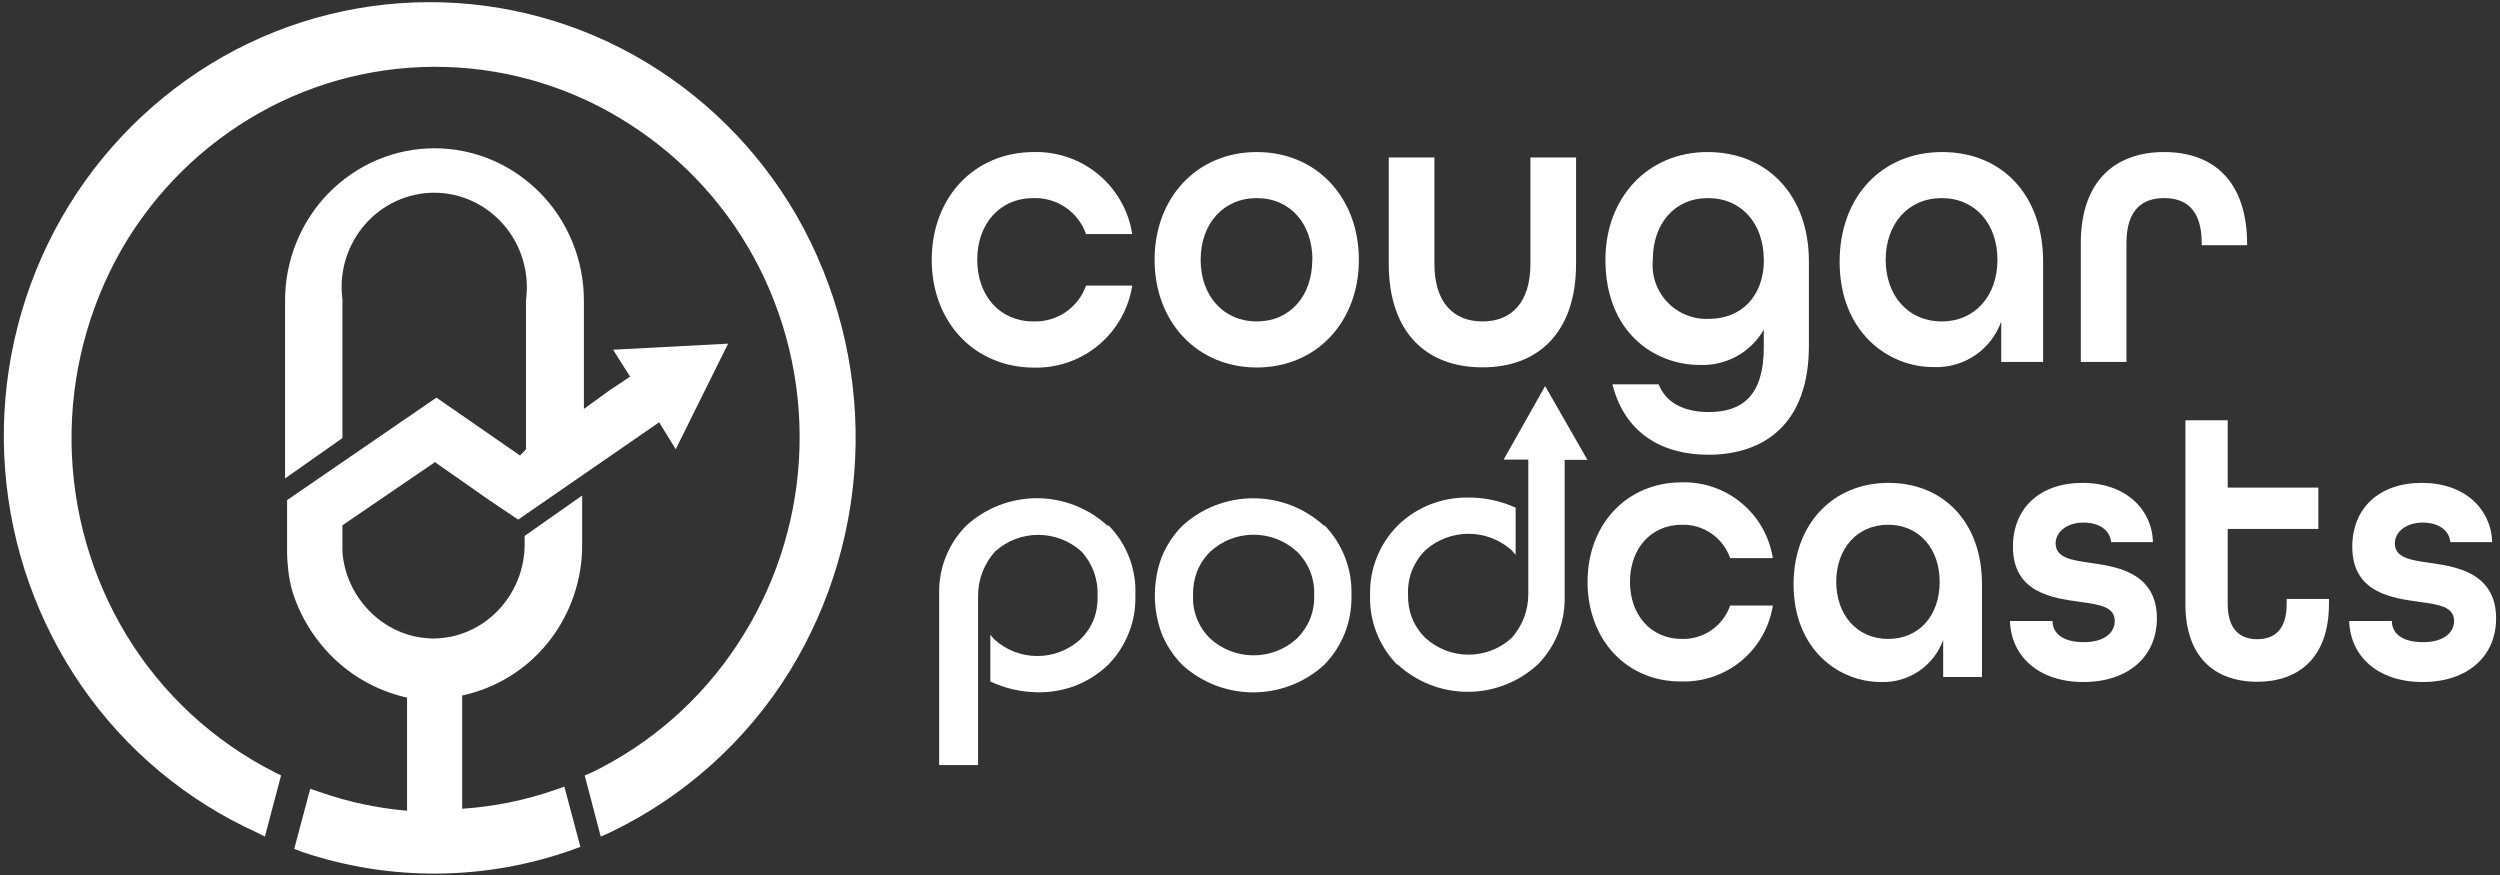
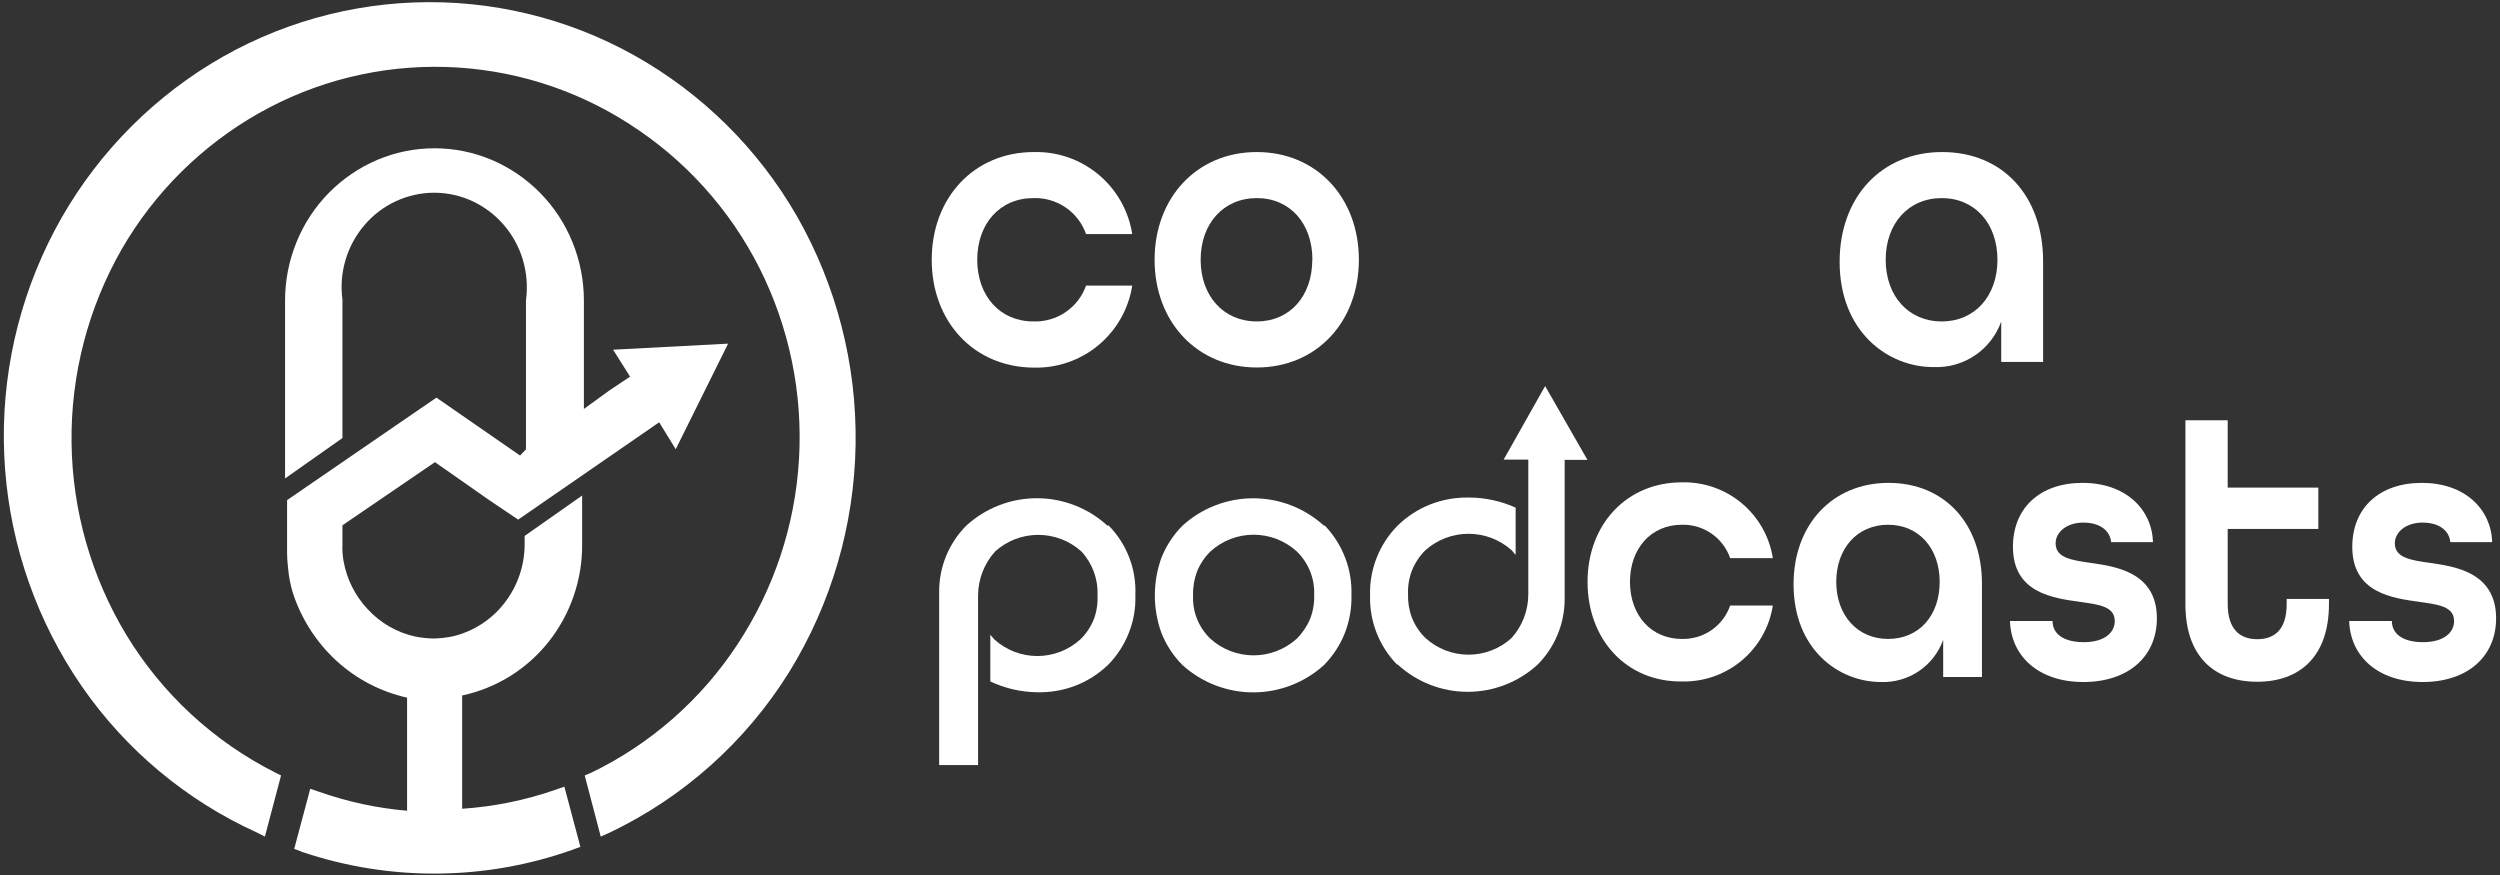
<svg xmlns="http://www.w3.org/2000/svg" width="460" height="161" viewBox="0 0 460 161" fill="none">
  <rect x="0" y="0" width="460" height="161" fill="#333333" stroke="none" />
  <g clip-path="url(#clip0_937_265)">
    <path fill-rule="evenodd" clip-rule="evenodd" d="M108.876 142.14C119.746 136.86 128.99 128.746 135.636 118.653C142.372 108.477 146.298 96.701 147.016 84.518C147.734 72.336 145.219 60.18 139.724 49.283C134.263 38.485 126.006 29.348 115.814 22.823C105.715 16.306 94.026 12.674 82.012 12.32C69.997 11.967 58.115 14.905 47.65 20.817C37.152 26.756 28.434 35.395 22.402 45.84C16.205 56.673 13.015 68.965 13.164 81.444C13.312 93.924 16.792 106.137 23.244 116.82C29.82 127.657 39.306 136.43 50.624 142.14L51.714 142.685L48.74 153.933L47.279 153.19C34.308 147.307 23.176 138.017 15.068 126.309C6.912 114.492 2.037 100.724 0.94 86.409C-0.157 72.094 2.564 57.745 8.824 44.824C15.052 31.984 24.62 21.056 36.525 13.186C48.331 5.385 62.054 0.979 76.195 0.451C90.336 -0.078 104.35 3.29 116.706 10.188C129.144 17.152 139.468 27.347 146.587 39.695C153.924 52.518 157.67 67.08 157.43 81.851C157.19 96.622 152.974 111.055 145.225 123.633C137.264 136.437 125.803 146.694 112.196 153.19L110.536 153.933L107.587 142.685L108.876 142.14Z" fill="white" />
    <path fill-rule="evenodd" clip-rule="evenodd" d="M85.135 148.804C90.938 148.408 96.662 147.242 102.157 145.336L103.842 144.741L106.79 155.816L105.329 156.361C89.266 162.064 71.752 162.204 55.6 156.757L54.138 156.187L57.087 145.138L58.772 145.708C63.98 147.541 69.4 148.706 74.902 149.176V128.365C70.046 127.281 65.56 124.94 61.893 121.577C58.224 118.193 55.478 113.929 53.915 109.189C53.434 107.643 53.126 106.047 52.998 104.432C52.866 103.281 52.808 102.123 52.825 100.964V92.02L75.818 76.238L80.303 73.166L95.69 83.82L96.78 82.68V55.254C97.118 52.764 96.923 50.231 96.21 47.822C95.518 45.468 94.334 43.288 92.736 41.426C91.139 39.564 89.165 38.062 86.944 37.02C84.738 35.998 82.338 35.465 79.907 35.459C77.465 35.464 75.053 35.998 72.837 37.024C70.621 38.051 68.655 39.545 67.072 41.405C65.466 43.278 64.274 45.468 63.574 47.833C62.874 50.199 62.681 52.685 63.008 55.13V80.599L52.453 88.031V55.254C52.455 51.584 53.17 47.949 54.559 44.551C57.316 37.737 62.662 32.294 69.426 29.414C72.754 28.008 76.331 27.284 79.944 27.284C83.557 27.284 87.134 28.008 90.462 29.414C97.226 32.294 102.572 37.737 105.329 44.551C106.718 47.949 107.433 51.584 107.435 55.254V75.247L112.217 71.779L115.933 69.301L112.812 64.346L133.972 63.231L124.333 82.655L121.285 77.7L99.209 92.937L95.343 95.612L89.942 91.971L80.031 85.034L63.008 96.653V100.122C62.962 101.15 63.029 102.18 63.207 103.194C63.793 106.562 65.362 109.683 67.716 112.162C70.031 114.65 73.046 116.378 76.364 117.117C77.482 117.34 78.618 117.464 79.758 117.489C80.906 117.463 82.05 117.339 83.177 117.117C86.98 116.249 90.367 114.097 92.766 111.023C95.208 107.923 96.534 104.092 96.533 100.146V98.61L107.113 91.178V100.146C107.163 106.642 104.995 112.961 100.968 118.059C96.973 123.116 91.338 126.621 85.036 127.969V148.78L85.135 148.804Z" fill="white" />
    <path fill-rule="evenodd" clip-rule="evenodd" d="M222.725 117.539C224.9 119.499 227.725 120.584 230.654 120.584C233.582 120.584 236.407 119.499 238.582 117.539C239.644 116.493 240.486 115.247 241.06 113.872C241.603 112.493 241.856 111.017 241.804 109.536C241.876 108.048 241.631 106.562 241.085 105.176C240.529 103.777 239.685 102.511 238.607 101.46C236.435 99.482 233.604 98.386 230.666 98.386C227.728 98.386 224.897 99.482 222.725 101.46C221.652 102.514 220.808 103.78 220.247 105.176C219.725 106.568 219.48 108.05 219.528 109.536C219.456 111.016 219.701 112.494 220.247 113.872C220.804 115.256 221.648 116.506 222.725 117.539ZM243.711 96.653C245.36 98.358 246.648 100.377 247.5 102.591C248.351 104.804 248.748 107.166 248.667 109.536C248.726 111.906 248.313 114.264 247.453 116.473C246.583 118.677 245.277 120.683 243.612 122.37C240.047 125.604 235.406 127.396 230.592 127.396C225.778 127.396 221.136 125.604 217.571 122.37C215.899 120.684 214.584 118.679 213.706 116.473C212.088 111.999 212.088 107.099 213.706 102.624C214.584 100.418 215.899 98.413 217.571 96.728C221.131 93.482 225.774 91.684 230.592 91.684C235.409 91.684 240.052 93.482 243.612 96.728L243.711 96.653Z" fill="white" />
    <path fill-rule="evenodd" clip-rule="evenodd" d="M203.95 96.653C205.622 98.341 206.925 100.358 207.778 102.575C208.631 104.793 209.015 107.163 208.906 109.536C208.989 111.908 208.576 114.271 207.692 116.473C206.828 118.68 205.521 120.687 203.851 122.369C202.114 124.024 200.068 125.32 197.83 126.185C195.576 127.035 193.177 127.439 190.768 127.374C187.811 127.327 184.897 126.651 182.22 125.392V116.795C182.468 117.043 182.716 117.414 182.939 117.637C185.107 119.613 187.934 120.709 190.868 120.709C193.801 120.709 196.629 119.613 198.796 117.637C199.874 116.586 200.718 115.32 201.274 113.921C201.791 112.519 202.018 111.028 201.943 109.536C202.006 108.06 201.776 106.586 201.266 105.2C200.755 103.814 199.975 102.542 198.97 101.459C196.794 99.499 193.97 98.414 191.041 98.414C188.112 98.414 185.288 99.499 183.112 101.459C181.105 103.673 179.985 106.548 179.965 109.536V140.777H172.805V108.842C172.798 104.317 174.579 99.972 177.76 96.752C181.31 93.486 185.957 91.673 190.781 91.673C195.605 91.673 200.252 93.486 203.802 96.752L203.95 96.653Z" fill="white" />
    <path fill-rule="evenodd" clip-rule="evenodd" d="M257.049 122.27C255.412 120.588 254.13 118.594 253.278 116.406C252.427 114.219 252.024 111.882 252.094 109.536C252.023 107.173 252.436 104.821 253.308 102.624C254.178 100.42 255.484 98.414 257.148 96.727C258.873 95.033 260.92 93.702 263.169 92.813C265.418 91.935 267.817 91.505 270.231 91.549C273.213 91.544 276.162 92.178 278.878 93.407V102.104C278.631 101.856 278.383 101.484 278.135 101.236C275.952 99.291 273.13 98.217 270.206 98.217C267.282 98.217 264.46 99.291 262.277 101.236C261.204 102.301 260.361 103.574 259.799 104.977C259.265 106.367 259.02 107.851 259.081 109.338C259.033 110.816 259.277 112.29 259.799 113.673C260.356 115.072 261.2 116.338 262.277 117.39C264.445 119.366 267.273 120.461 270.206 120.461C273.14 120.461 275.967 119.366 278.135 117.39C280.118 115.177 281.212 112.309 281.207 109.338V84.563H276.673L284.305 71.036L292.085 84.612H287.897V110.205C287.903 114.723 286.121 119.06 282.942 122.27C279.429 125.502 274.831 127.295 270.057 127.295C265.284 127.295 260.686 125.502 257.173 122.27H257.049Z" fill="white" />
    <path d="M292.109 107.059C292.109 96.48 299.32 88.75 309.454 88.75C313.463 88.647 317.373 90.005 320.454 92.571C323.536 95.138 325.579 98.737 326.203 102.698H318.349C317.712 100.861 316.506 99.275 314.907 98.171C313.307 97.066 311.397 96.499 309.454 96.554C303.78 96.554 299.914 100.939 299.914 107.059C299.914 113.178 303.78 117.563 309.454 117.563C311.397 117.618 313.307 117.051 314.907 115.947C316.506 114.842 317.712 113.256 318.349 111.419H326.203C325.58 115.382 323.538 118.984 320.456 121.555C317.375 124.125 313.465 125.489 309.454 125.392C299.32 125.491 292.109 117.737 292.109 107.059Z" fill="white" />
    <path d="M330.016 107.504C330.016 96.455 337.226 88.849 347.484 88.849C357.742 88.849 364.68 96.281 364.68 107.43V124.574H357.544V117.737C356.704 120.076 355.143 122.088 353.086 123.482C351.028 124.876 348.58 125.579 346.096 125.491C338.267 125.491 330.016 119.446 330.016 107.504ZM356.899 107.059C356.899 100.939 353.108 96.554 347.41 96.554C341.711 96.554 337.87 100.939 337.87 107.059C337.87 113.178 341.735 117.563 347.41 117.563C353.084 117.563 356.899 113.302 356.899 107.059Z" fill="white" />
    <path d="M369.836 114.268H377.666C377.666 116.597 379.648 118.158 383.439 118.158C387.23 118.158 389.113 116.399 389.113 114.268C389.113 111.592 386.239 111.245 382.77 110.75C377.814 110.056 370.381 109.14 370.381 100.617C370.381 93.482 375.337 88.849 383.191 88.849C391.046 88.849 395.952 93.63 396.15 99.75H388.444C388.246 97.644 386.412 96.157 383.34 96.157C380.267 96.157 378.236 97.916 378.236 99.973C378.236 102.649 381.184 103.07 384.628 103.565C388.964 104.209 396.868 105.126 396.868 113.773C396.868 120.833 391.566 125.491 383.34 125.491C375.114 125.491 370.034 120.759 369.836 114.268Z" fill="white" />
    <path d="M402.117 111.171V77.329H409.897V89.716H426.573V97.322H409.897V111.122C409.897 115.779 412.127 117.613 415.324 117.613C418.52 117.613 420.75 115.854 420.75 111.122V110.205H428.53V111.122C428.53 120.784 423.178 125.442 415.324 125.442C407.469 125.442 402.117 120.834 402.117 111.171Z" fill="white" />
    <path d="M432.25 114.268H440.104C440.104 116.597 442.062 118.158 445.853 118.158C449.644 118.158 451.552 116.399 451.552 114.268C451.552 111.592 448.678 111.245 445.209 110.75C440.253 110.056 432.82 109.14 432.82 100.617C432.82 93.482 437.775 88.849 445.63 88.849C453.484 88.849 458.366 93.63 458.564 99.75H450.858C450.66 97.644 448.826 96.157 445.754 96.157C442.681 96.157 440.65 97.916 440.65 99.973C440.65 102.649 443.598 103.07 447.067 103.565C451.378 104.209 459.282 105.126 459.282 113.773C459.282 120.833 453.98 125.491 445.754 125.491C437.528 125.491 432.448 120.759 432.25 114.268Z" fill="white" />
    <path d="M171.438 47.797C171.438 36.376 179.218 27.977 190.244 27.977C194.576 27.87 198.799 29.342 202.127 32.118C205.454 34.894 207.66 38.784 208.331 43.065H199.833C199.132 41.075 197.815 39.36 196.073 38.17C194.33 36.98 192.253 36.378 190.145 36.45C183.975 36.45 179.812 41.157 179.812 47.797C179.812 54.437 183.975 59.144 190.145 59.144C192.25 59.218 194.325 58.619 196.067 57.434C197.809 56.248 199.128 54.539 199.833 52.554H208.331C207.66 56.834 205.454 60.725 202.127 63.501C198.799 66.276 194.576 67.748 190.244 67.642C179.218 67.592 171.438 59.218 171.438 47.797Z" fill="white" />
    <path d="M212.445 47.797C212.445 36.376 220.225 27.977 231.252 27.977C242.278 27.977 250.033 36.376 250.033 47.797C250.033 59.218 242.253 67.617 231.252 67.617C220.25 67.617 212.445 59.218 212.445 47.797ZM241.485 47.797C241.485 41.157 237.396 36.45 231.252 36.45C225.107 36.45 220.919 41.157 220.919 47.797C220.919 54.437 225.107 59.144 231.252 59.144C237.396 59.144 241.46 54.412 241.46 47.797H241.485Z" fill="white" />
-     <path d="M255.531 48.54V28.968H263.931V48.54C263.931 55.7 267.474 59.144 272.776 59.144C278.079 59.144 281.597 55.7 281.597 48.54V28.968H289.997V48.54C289.997 61.126 283.084 67.592 272.776 67.592C262.469 67.592 255.531 61.2 255.531 48.54Z" fill="white" />
-     <path d="M296.687 70.714H305.186C306.598 74.232 309.992 75.817 314.428 75.817C320.647 75.817 324.537 72.696 324.537 63.95V60.655C323.354 62.714 321.629 64.407 319.549 65.552C317.469 66.697 315.115 67.248 312.743 67.146C304.393 67.146 295.398 61.126 295.398 47.797C295.398 36.376 303.179 27.977 314.18 27.977C325.181 27.977 332.837 35.905 332.837 48.094V63.628C332.837 78.022 324.586 83.671 314.329 83.671C305.755 83.671 298.917 79.633 296.687 70.714ZM324.537 47.797C324.537 41.157 320.449 36.45 314.279 36.45C308.109 36.45 304.12 41.157 304.12 47.797C303.98 49.211 304.146 50.639 304.606 51.983C305.067 53.328 305.811 54.558 306.789 55.59C307.767 56.621 308.955 57.43 310.273 57.962C311.591 58.494 313.008 58.737 314.428 58.673C320.473 58.673 324.562 54.412 324.562 47.797H324.537Z" fill="white" />
    <path d="M338.492 48.168C338.492 36.202 346.248 27.977 357.348 27.977C368.448 27.977 375.931 35.979 375.931 48.094V66.601H368.225V59.169C367.32 61.701 365.631 63.879 363.403 65.385C361.175 66.891 358.524 67.647 355.837 67.543C347.387 67.592 338.492 61.051 338.492 48.168ZM367.532 47.797C367.532 41.157 363.419 36.45 357.274 36.45C351.129 36.45 346.966 41.157 346.966 47.797C346.966 54.437 351.129 59.144 357.274 59.144C363.419 59.144 367.532 54.412 367.532 47.797Z" fill="white" />
-     <path d="M382.867 44.749C382.867 33.403 389.086 27.977 398.205 27.977C407.323 27.977 413.468 33.403 413.468 44.898V45.121H405.118V44.749C405.118 38.655 402.293 36.45 398.205 36.45C394.116 36.45 391.267 38.655 391.267 44.749V66.601H382.867V44.749Z" fill="white" />
  </g>
  <defs>
    <clipPath id="clip0_937_265">
      <rect width="460" height="161" fill="white" />
    </clipPath>
  </defs>
</svg>